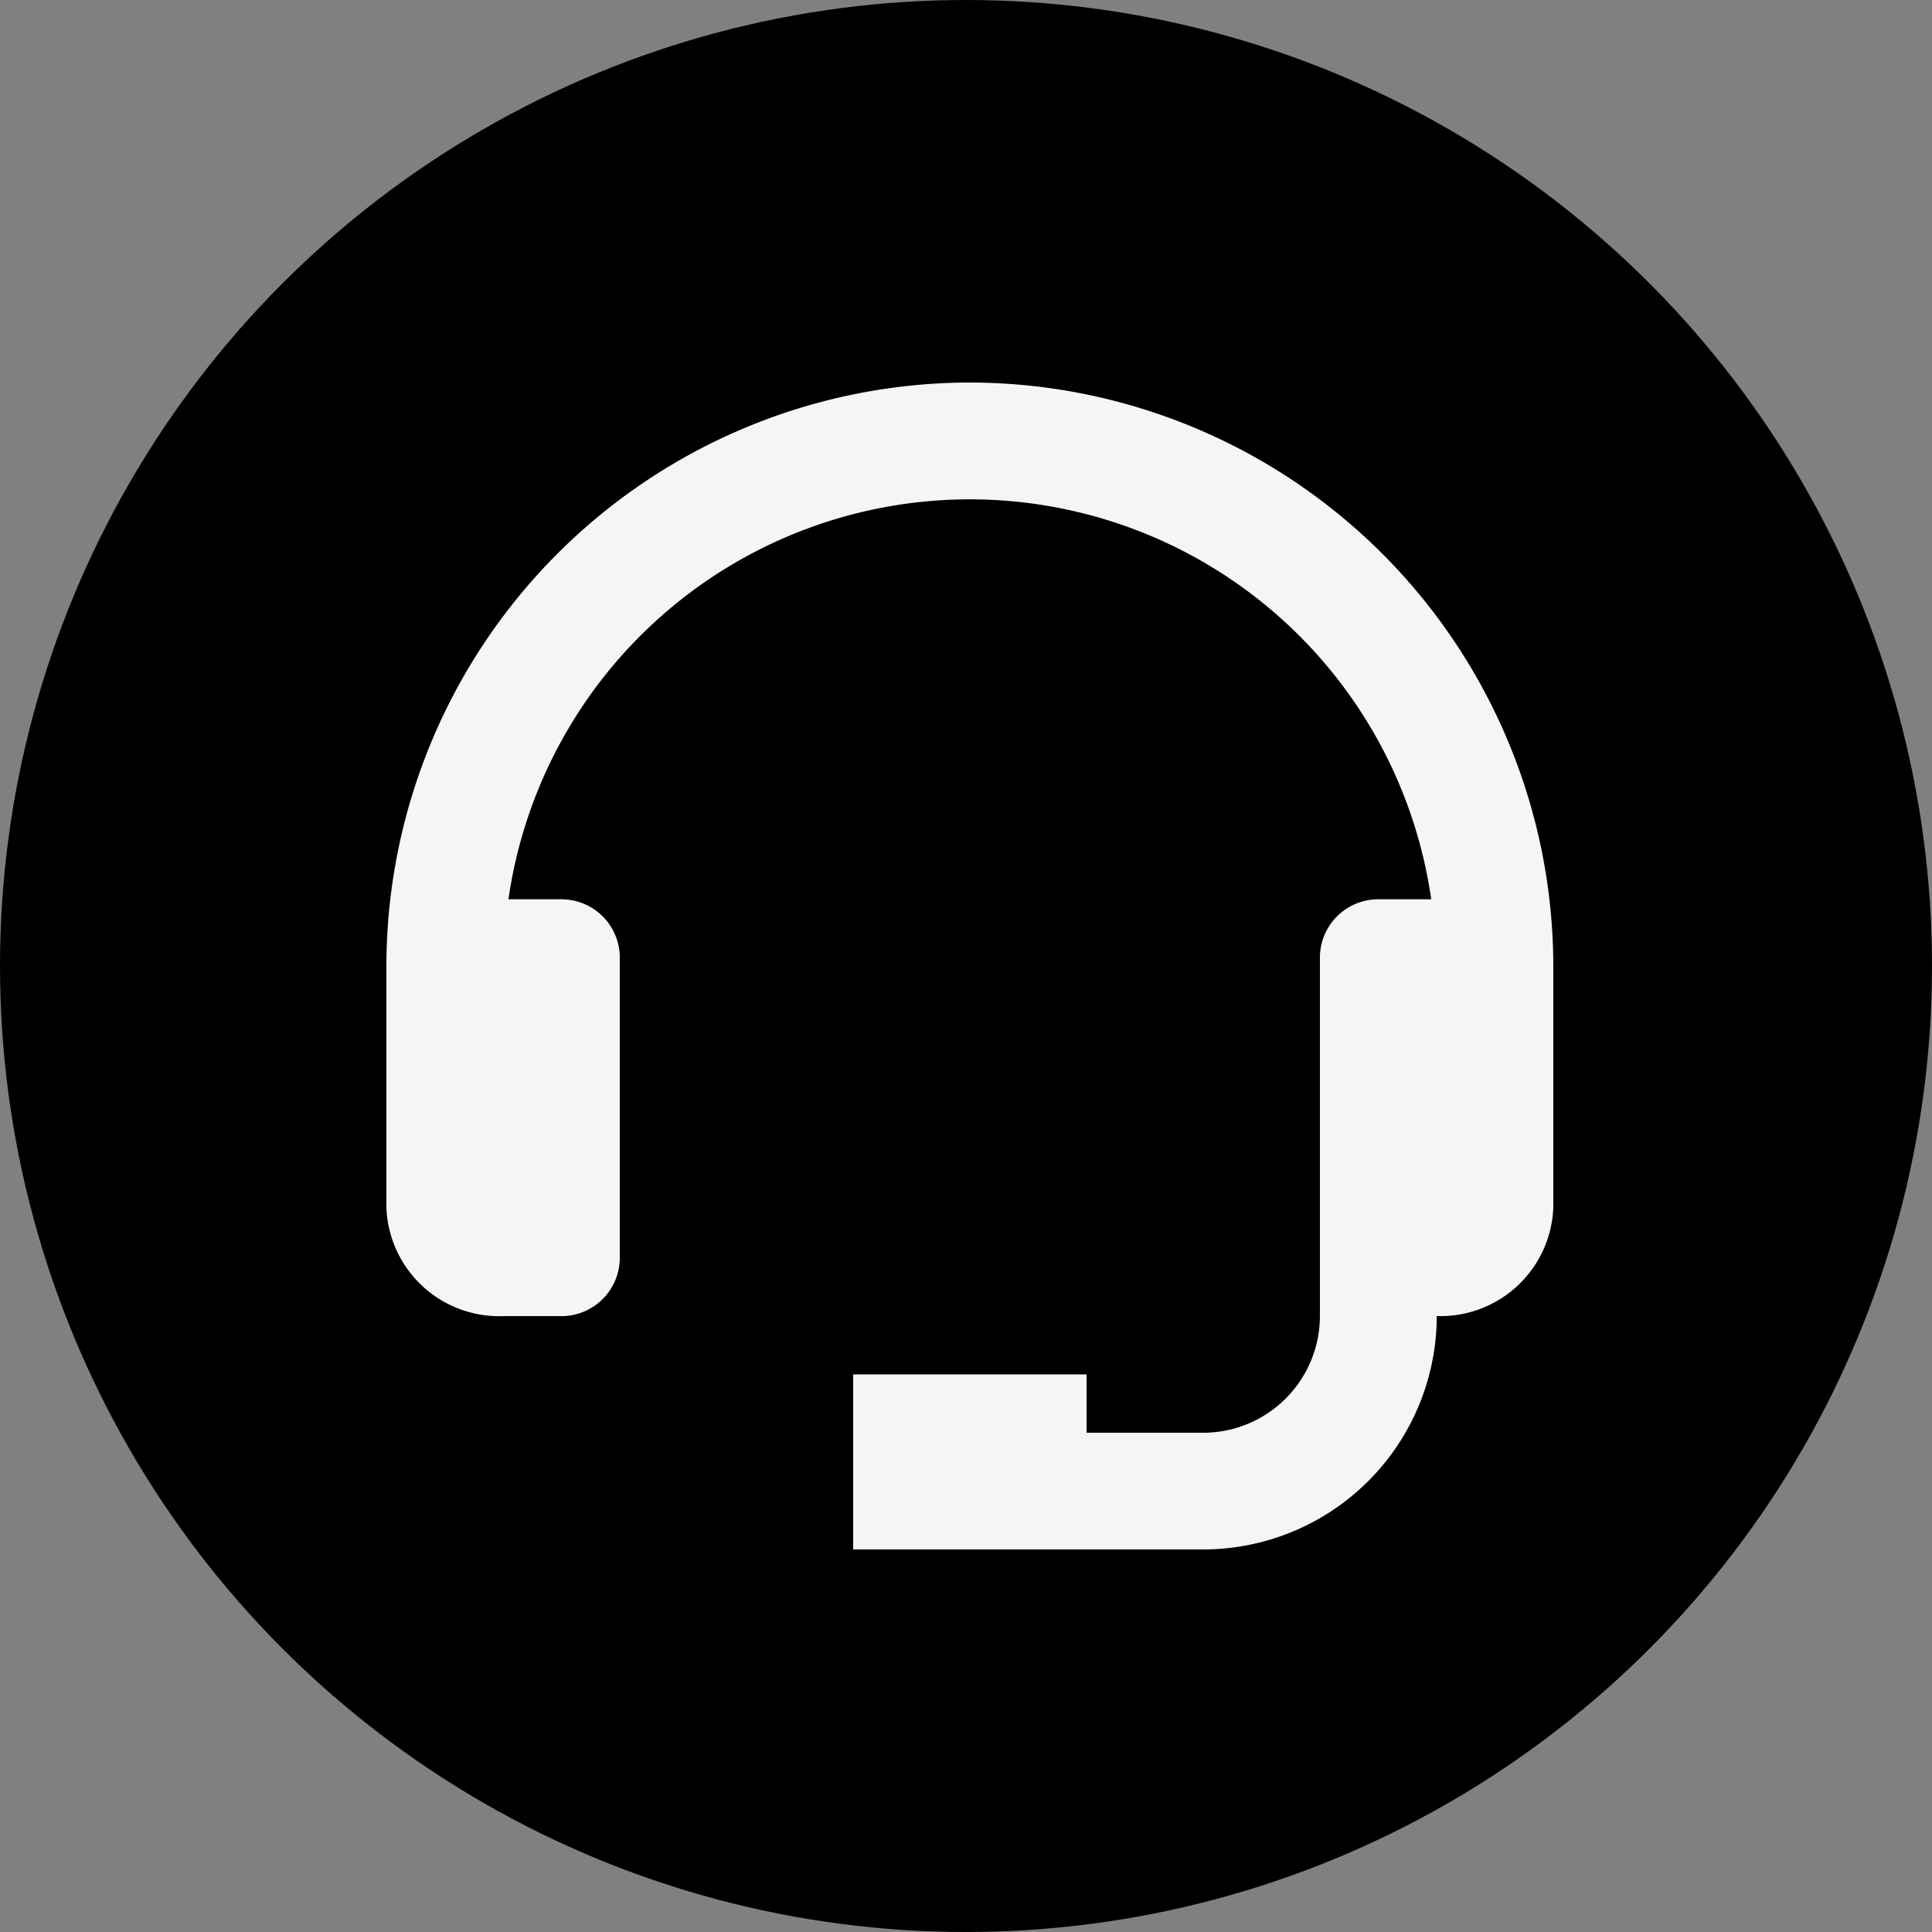
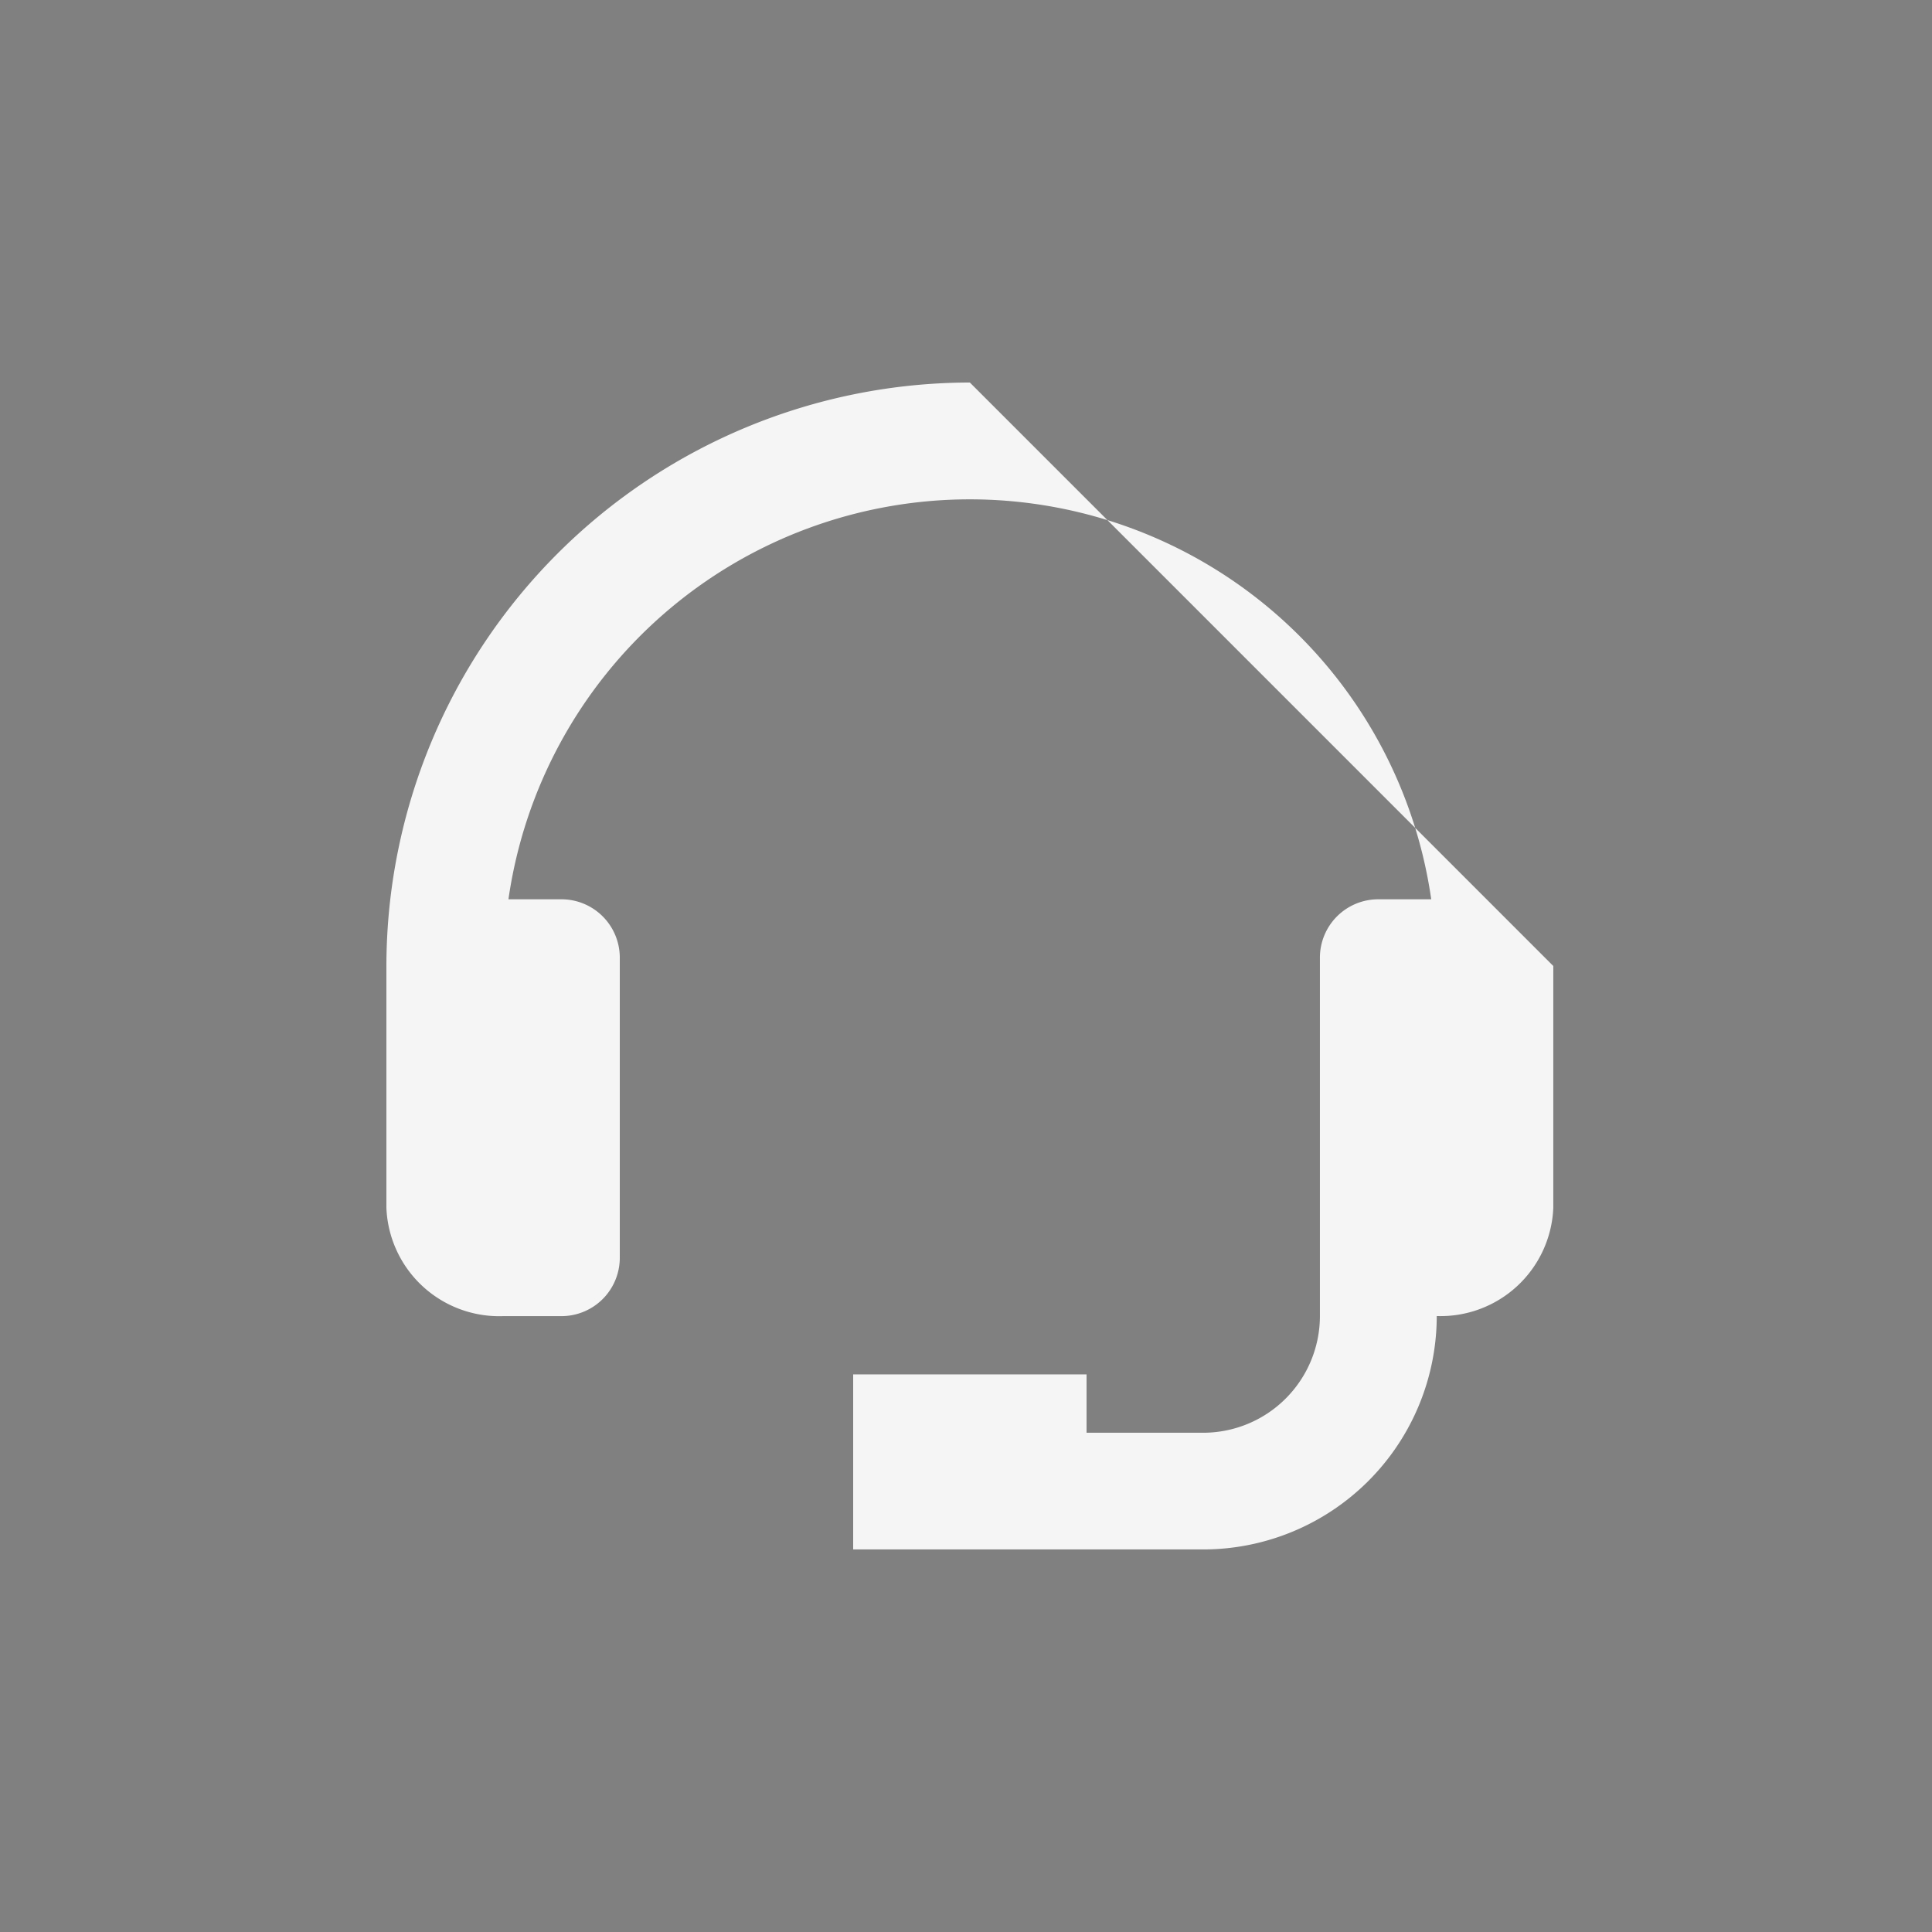
<svg xmlns="http://www.w3.org/2000/svg" width="70" height="70" viewBox="0 0 70 70">
  <rect x="0" y="0" width="70" height="70" fill="#808080" stroke="none" />
  <g id="Groupe_2358" data-name="Groupe 2358" transform="translate(-1364 -5235)">
-     <circle id="Ellipse_4" data-name="Ellipse 4" cx="35" cy="35" r="35" transform="translate(1364 5235)" />
-     <path id="support" d="M23.14,2A21.164,21.164,0,0,0,2,23.14V31.9a4.09,4.09,0,0,0,4.228,3.926H8.342a2.114,2.114,0,0,0,2.114-2.114V22.837a2.114,2.114,0,0,0-2.114-2.114H6.422a16.888,16.888,0,0,1,33.434,0H37.937a2.114,2.114,0,0,0-2.114,2.114V35.823A4.232,4.232,0,0,1,31.6,40.051H27.368V37.937H18.912v6.342H31.6a8.464,8.464,0,0,0,8.456-8.456A4.09,4.09,0,0,0,44.279,31.9V23.14A21.164,21.164,0,0,0,23.14,2Z" transform="translate(1376 5246.86)" fill="#f5f5f5" />
+     <path id="support" d="M23.14,2A21.164,21.164,0,0,0,2,23.14V31.9a4.09,4.09,0,0,0,4.228,3.926H8.342a2.114,2.114,0,0,0,2.114-2.114V22.837a2.114,2.114,0,0,0-2.114-2.114H6.422a16.888,16.888,0,0,1,33.434,0H37.937a2.114,2.114,0,0,0-2.114,2.114V35.823A4.232,4.232,0,0,1,31.6,40.051H27.368V37.937H18.912v6.342H31.6a8.464,8.464,0,0,0,8.456-8.456A4.09,4.09,0,0,0,44.279,31.9V23.14Z" transform="translate(1376 5246.86)" fill="#f5f5f5" />
  </g>
</svg>